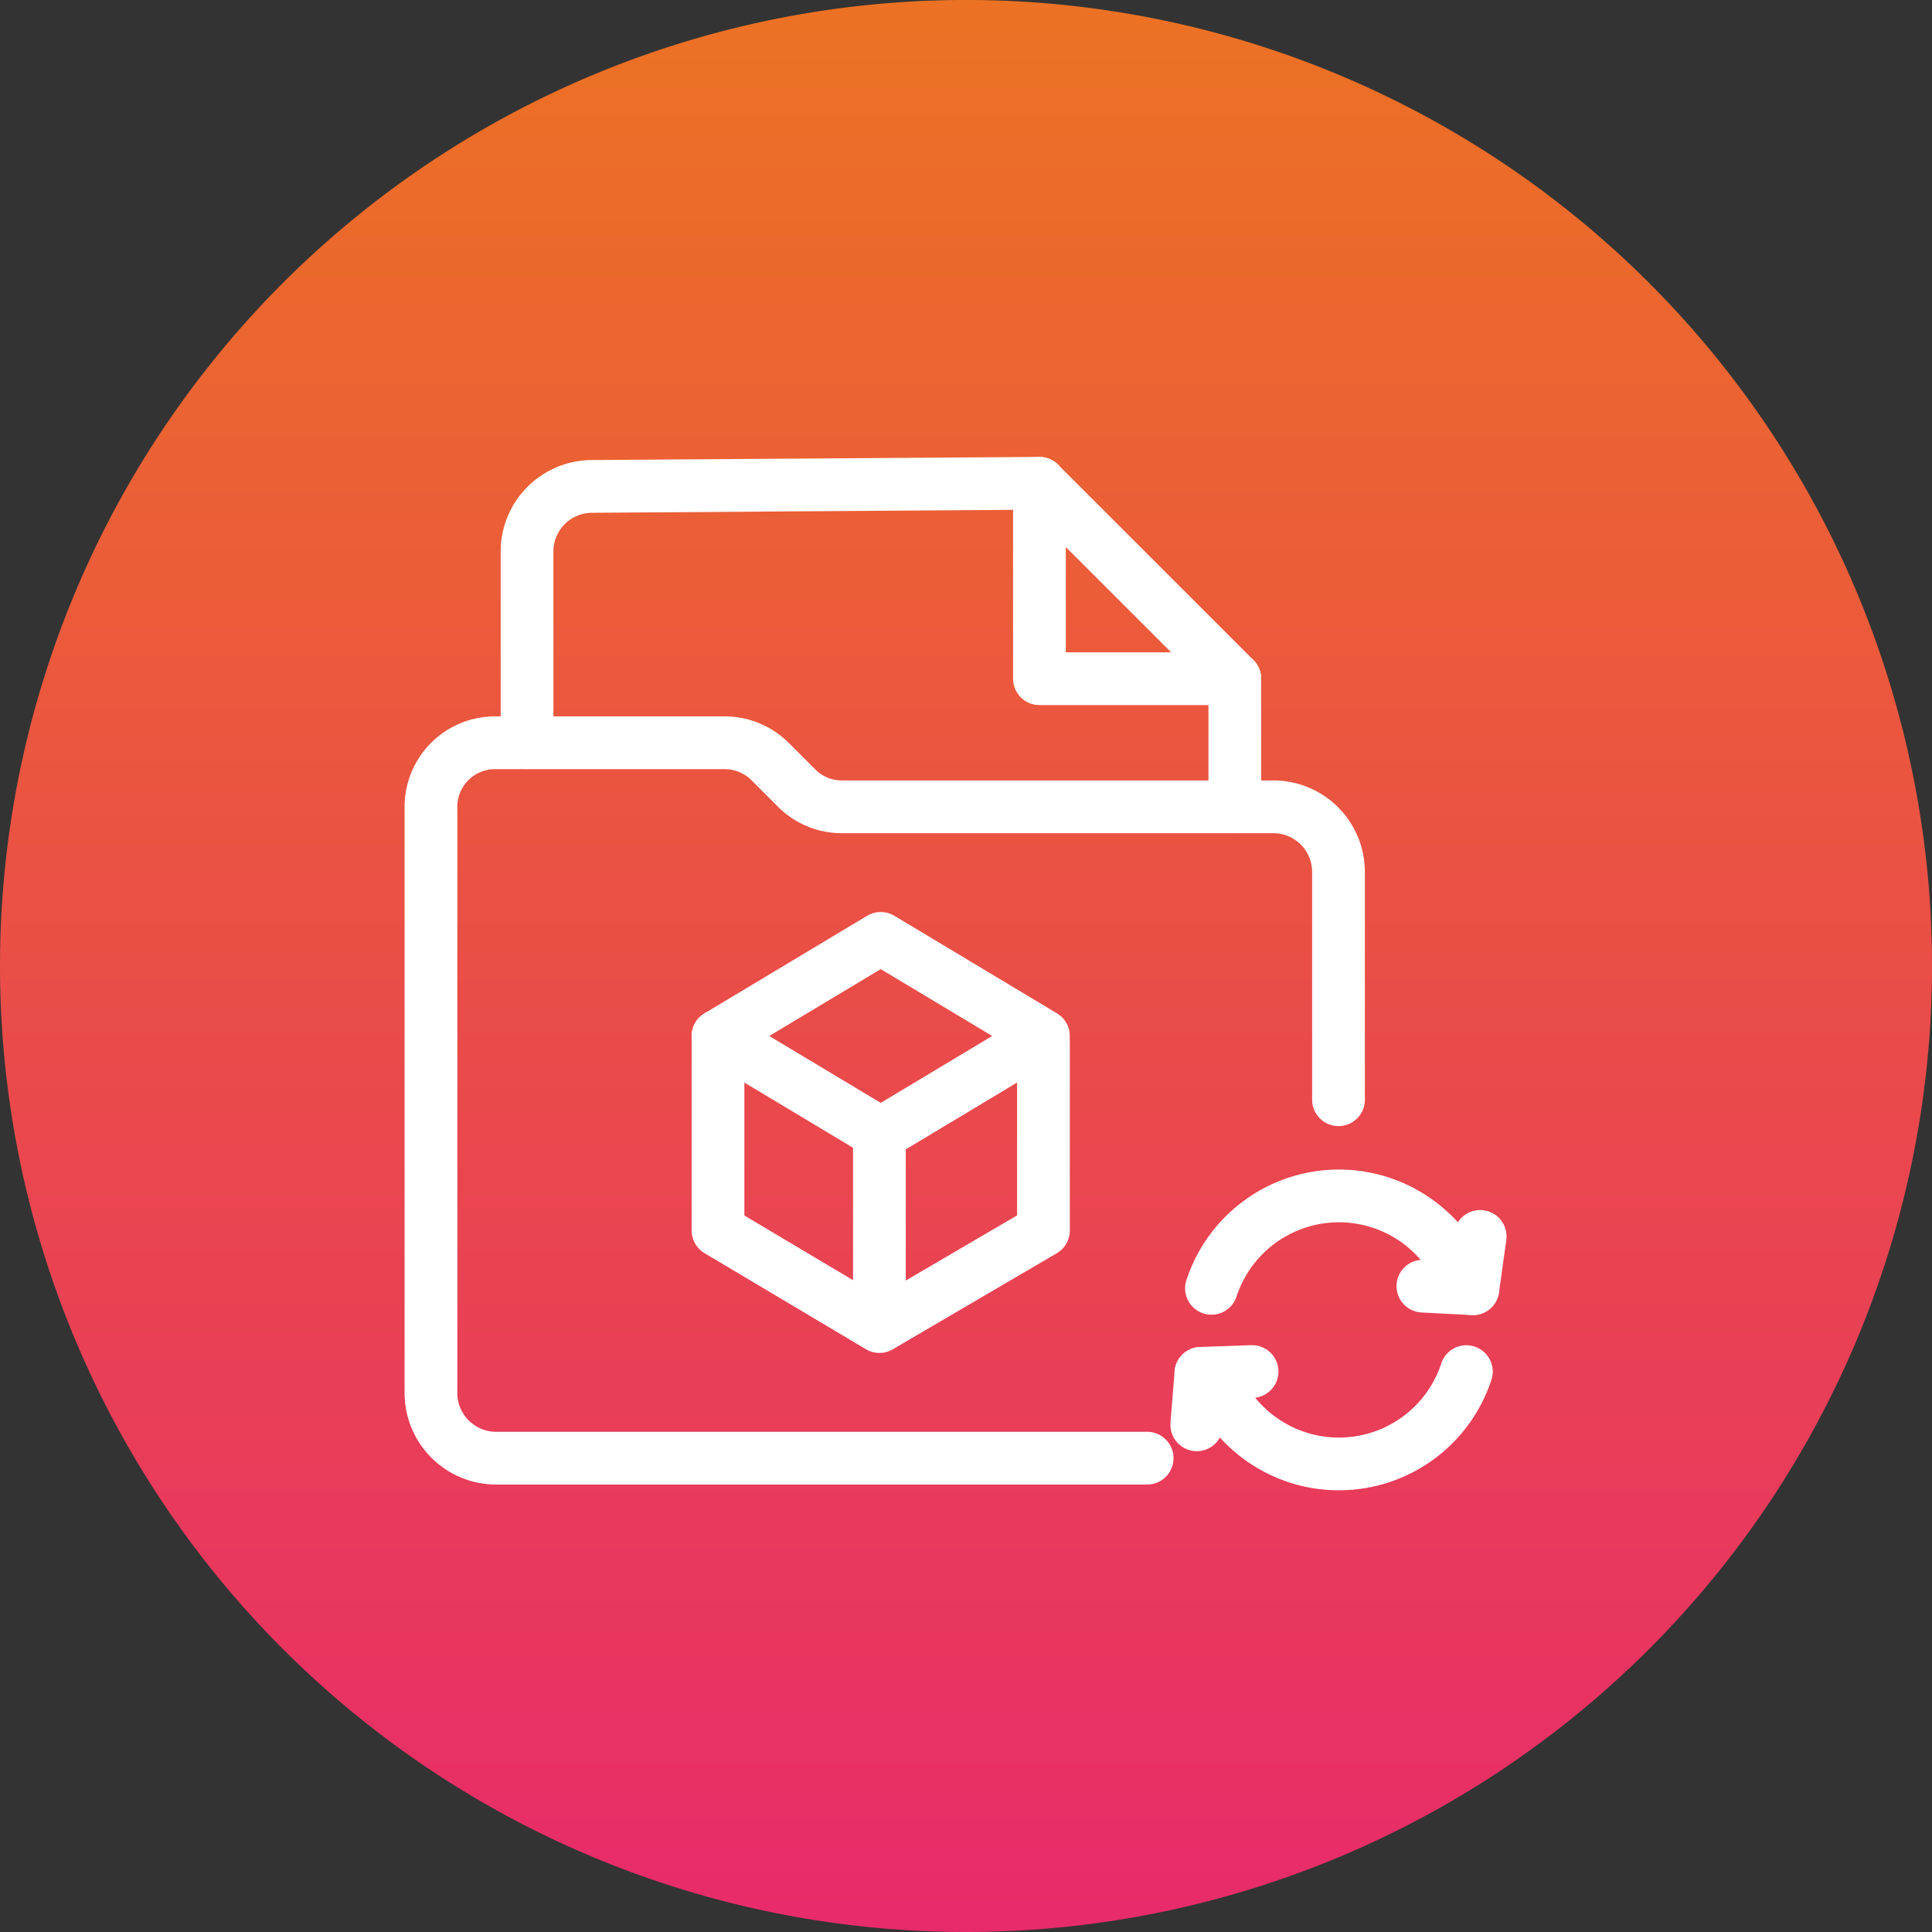
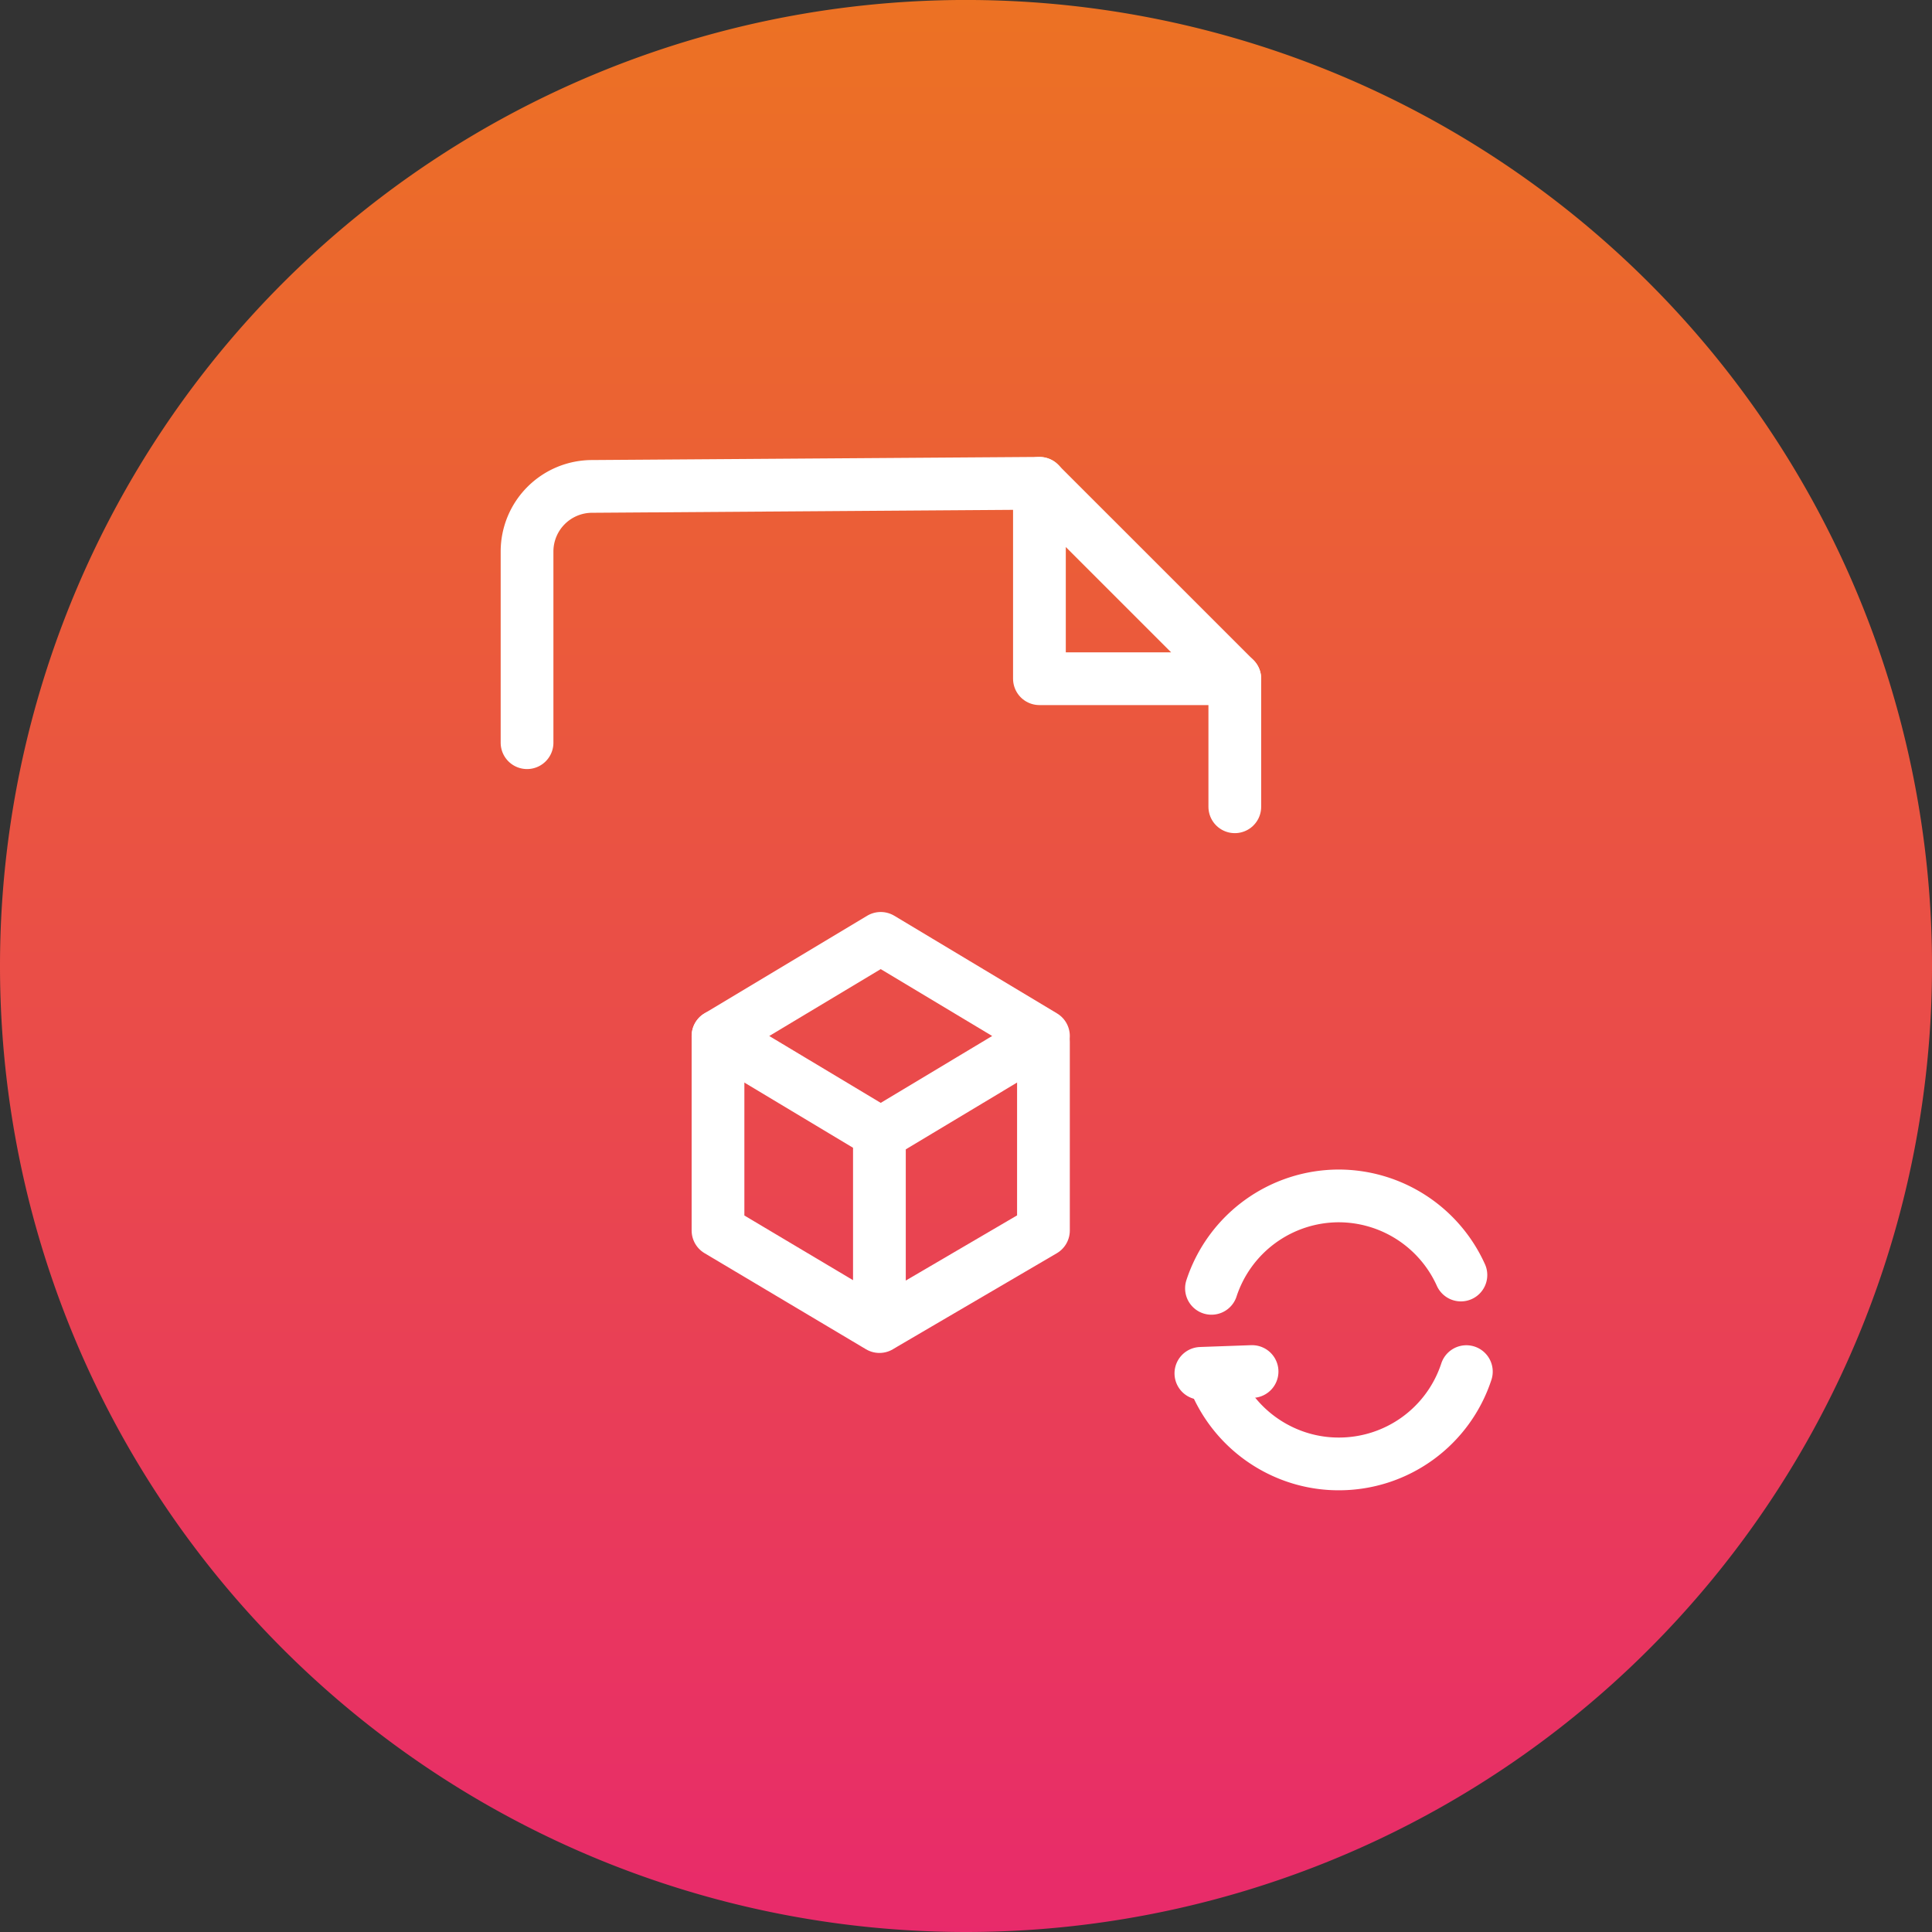
<svg xmlns="http://www.w3.org/2000/svg" id="Group_48" data-name="Group 48" width="87.919" height="87.919" viewBox="0 0 87.919 87.919">
  <rect x="0" y="0" width="87.919" height="87.919" fill="#333333" stroke="none" />
  <defs>
    <linearGradient id="linear-gradient" x1="0.5" y1="1" x2="0.5" gradientUnits="objectBoundingBox">
      <stop offset="0" stop-color="#e82a6b" />
      <stop offset="1" stop-color="#ec7223" />
    </linearGradient>
  </defs>
  <path id="Ellipse_5_copy" data-name="Ellipse 5 copy" d="M43.959,87.919A43.96,43.96,0,1,0,0,43.96,43.96,43.96,0,0,0,43.959,87.919Z" fill="url(#linear-gradient)" />
  <g id="consistency-measures" transform="translate(-36.172 -44.603)">
    <g id="Group_100743" data-name="Group 100743" transform="translate(55.784 66.602)">
      <g id="Group_100742" data-name="Group 100742" transform="translate(0 0)">
-         <path id="Path_34538" data-name="Path 34538" d="M88.375,191.125H58.746a2.964,2.964,0,0,1-2.962-2.966V161.484A2.913,2.913,0,0,1,58.7,158.57H69.153a2.925,2.925,0,0,1,2.062.853l1.209,1.209a2.9,2.9,0,0,0,2.058.853H94.121a2.963,2.963,0,0,1,2.962,2.962v10.367" transform="translate(-55.784 -146.768)" fill="none" stroke="#fff" stroke-linecap="round" stroke-linejoin="round" stroke-width="2.4" />
        <path id="Path_34539" data-name="Path 34539" d="M89.856,78.4v-8.7a2.963,2.963,0,0,1,2.962-2.962l20.36-.142" transform="translate(-85.484 -66.602)" fill="none" stroke="#fff" stroke-linecap="round" stroke-linejoin="round" stroke-width="2.4" />
        <path id="Path_34540" data-name="Path 34540" d="M340.857,141.684v-5.829" transform="translate(-304.277 -126.969)" fill="none" stroke="#fff" stroke-linecap="round" stroke-linejoin="round" stroke-width="2.4" />
        <path id="Path_34541" data-name="Path 34541" d="M280.491,75.489H271.6V66.6Z" transform="translate(-243.911 -66.602)" fill="none" stroke="#fff" stroke-linecap="round" stroke-linejoin="round" stroke-width="2.4" />
        <path id="Path_34542" data-name="Path 34542" d="M172.265,232.455l.115-.067-7.405-4.443-7.405,4.443,7.405,4.443Z" transform="translate(-144.508 -207.242)" fill="none" stroke="#fff" stroke-linecap="round" stroke-linejoin="round" stroke-width="2.4" />
        <path id="Path_34543" data-name="Path 34543" d="M172.38,262.832v8.59l-7.259,4.25-.205.122-7.346-4.372v-8.851" transform="translate(-144.508 -237.425)" fill="none" stroke="#fff" stroke-linecap="round" stroke-linejoin="round" stroke-width="2.4" />
        <path id="Path_34544" data-name="Path 34544" d="M214.818,298.675v8.116" transform="translate(-194.411 -268.896)" fill="none" stroke="#fff" stroke-linecap="round" stroke-linejoin="round" stroke-width="2.4" />
      </g>
      <path id="Path_34545" data-name="Path 34545" d="M331.153,381.562l-2.33.083" transform="translate(-293.787 -341.147)" fill="none" stroke="#fff" stroke-linecap="round" stroke-linejoin="round" stroke-width="2.4" />
-       <path id="Path_34546" data-name="Path 34546" d="M327.376,384.551l.186-2.342" transform="translate(-292.526 -341.711)" fill="none" stroke="#fff" stroke-linecap="round" stroke-linejoin="round" stroke-width="2.4" />
-       <path id="Path_34547" data-name="Path 34547" d="M407.555,351.276l2.275.118" transform="translate(-362.416 -314.747)" fill="none" stroke="#fff" stroke-linecap="round" stroke-linejoin="round" stroke-width="2.4" />
-       <path id="Path_34548" data-name="Path 34548" d="M425.616,333.64l-.332,2.381" transform="translate(-377.87 -299.374)" fill="none" stroke="#fff" stroke-linecap="round" stroke-linejoin="round" stroke-width="2.4" />
      <path id="Path_34549" data-name="Path 34549" d="M345.277,381.593a6.1,6.1,0,0,1-5.8,4.2,6.036,6.036,0,0,1-2.141-.387,6.124,6.124,0,0,1-3.5-3.377" transform="translate(-298.16 -341.174)" fill="none" stroke="#fff" stroke-linecap="round" stroke-linejoin="round" stroke-width="2.4" />
-       <path id="Path_34550" data-name="Path 34550" d="M332.578,323.5a6.107,6.107,0,0,1,5.782-4.206h.016a6.108,6.108,0,0,1,5.569,3.6" transform="translate(-297.06 -286.871)" fill="none" stroke="#fff" stroke-linecap="round" stroke-linejoin="round" stroke-width="2.4" />
+       <path id="Path_34550" data-name="Path 34550" d="M332.578,323.5a6.107,6.107,0,0,1,5.782-4.206a6.108,6.108,0,0,1,5.569,3.6" transform="translate(-297.06 -286.871)" fill="none" stroke="#fff" stroke-linecap="round" stroke-linejoin="round" stroke-width="2.4" />
    </g>
  </g>
</svg>